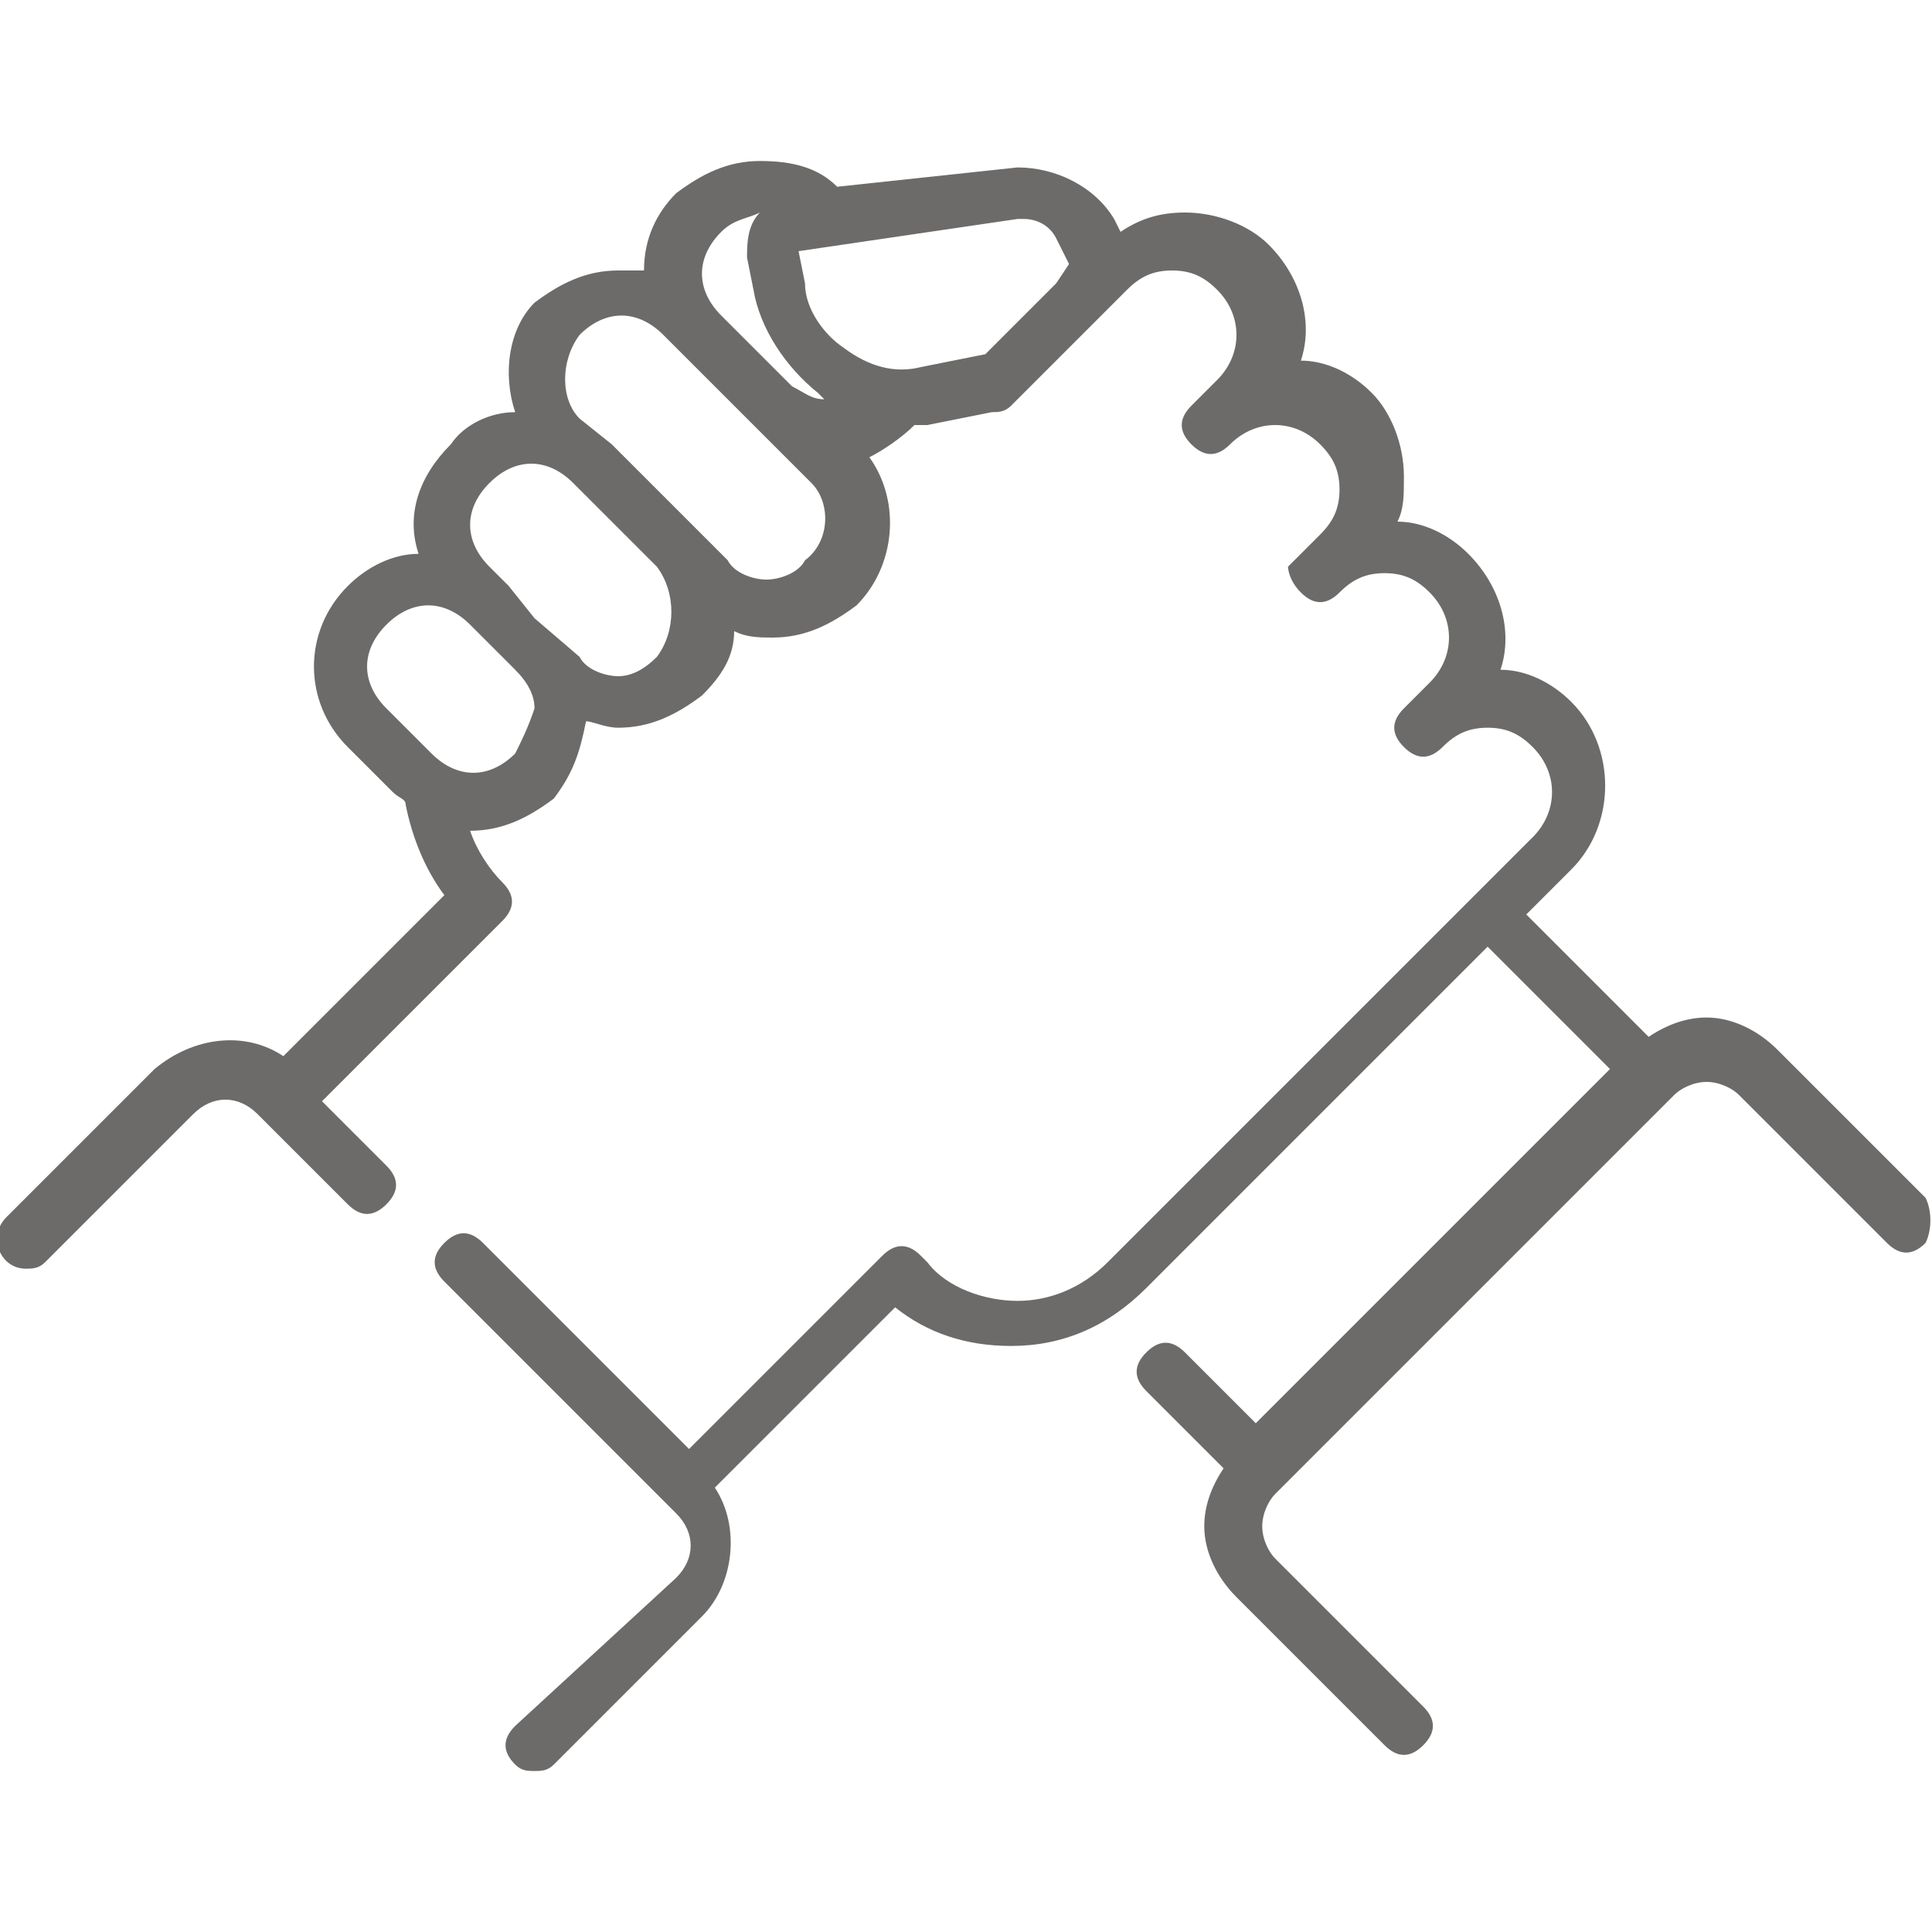
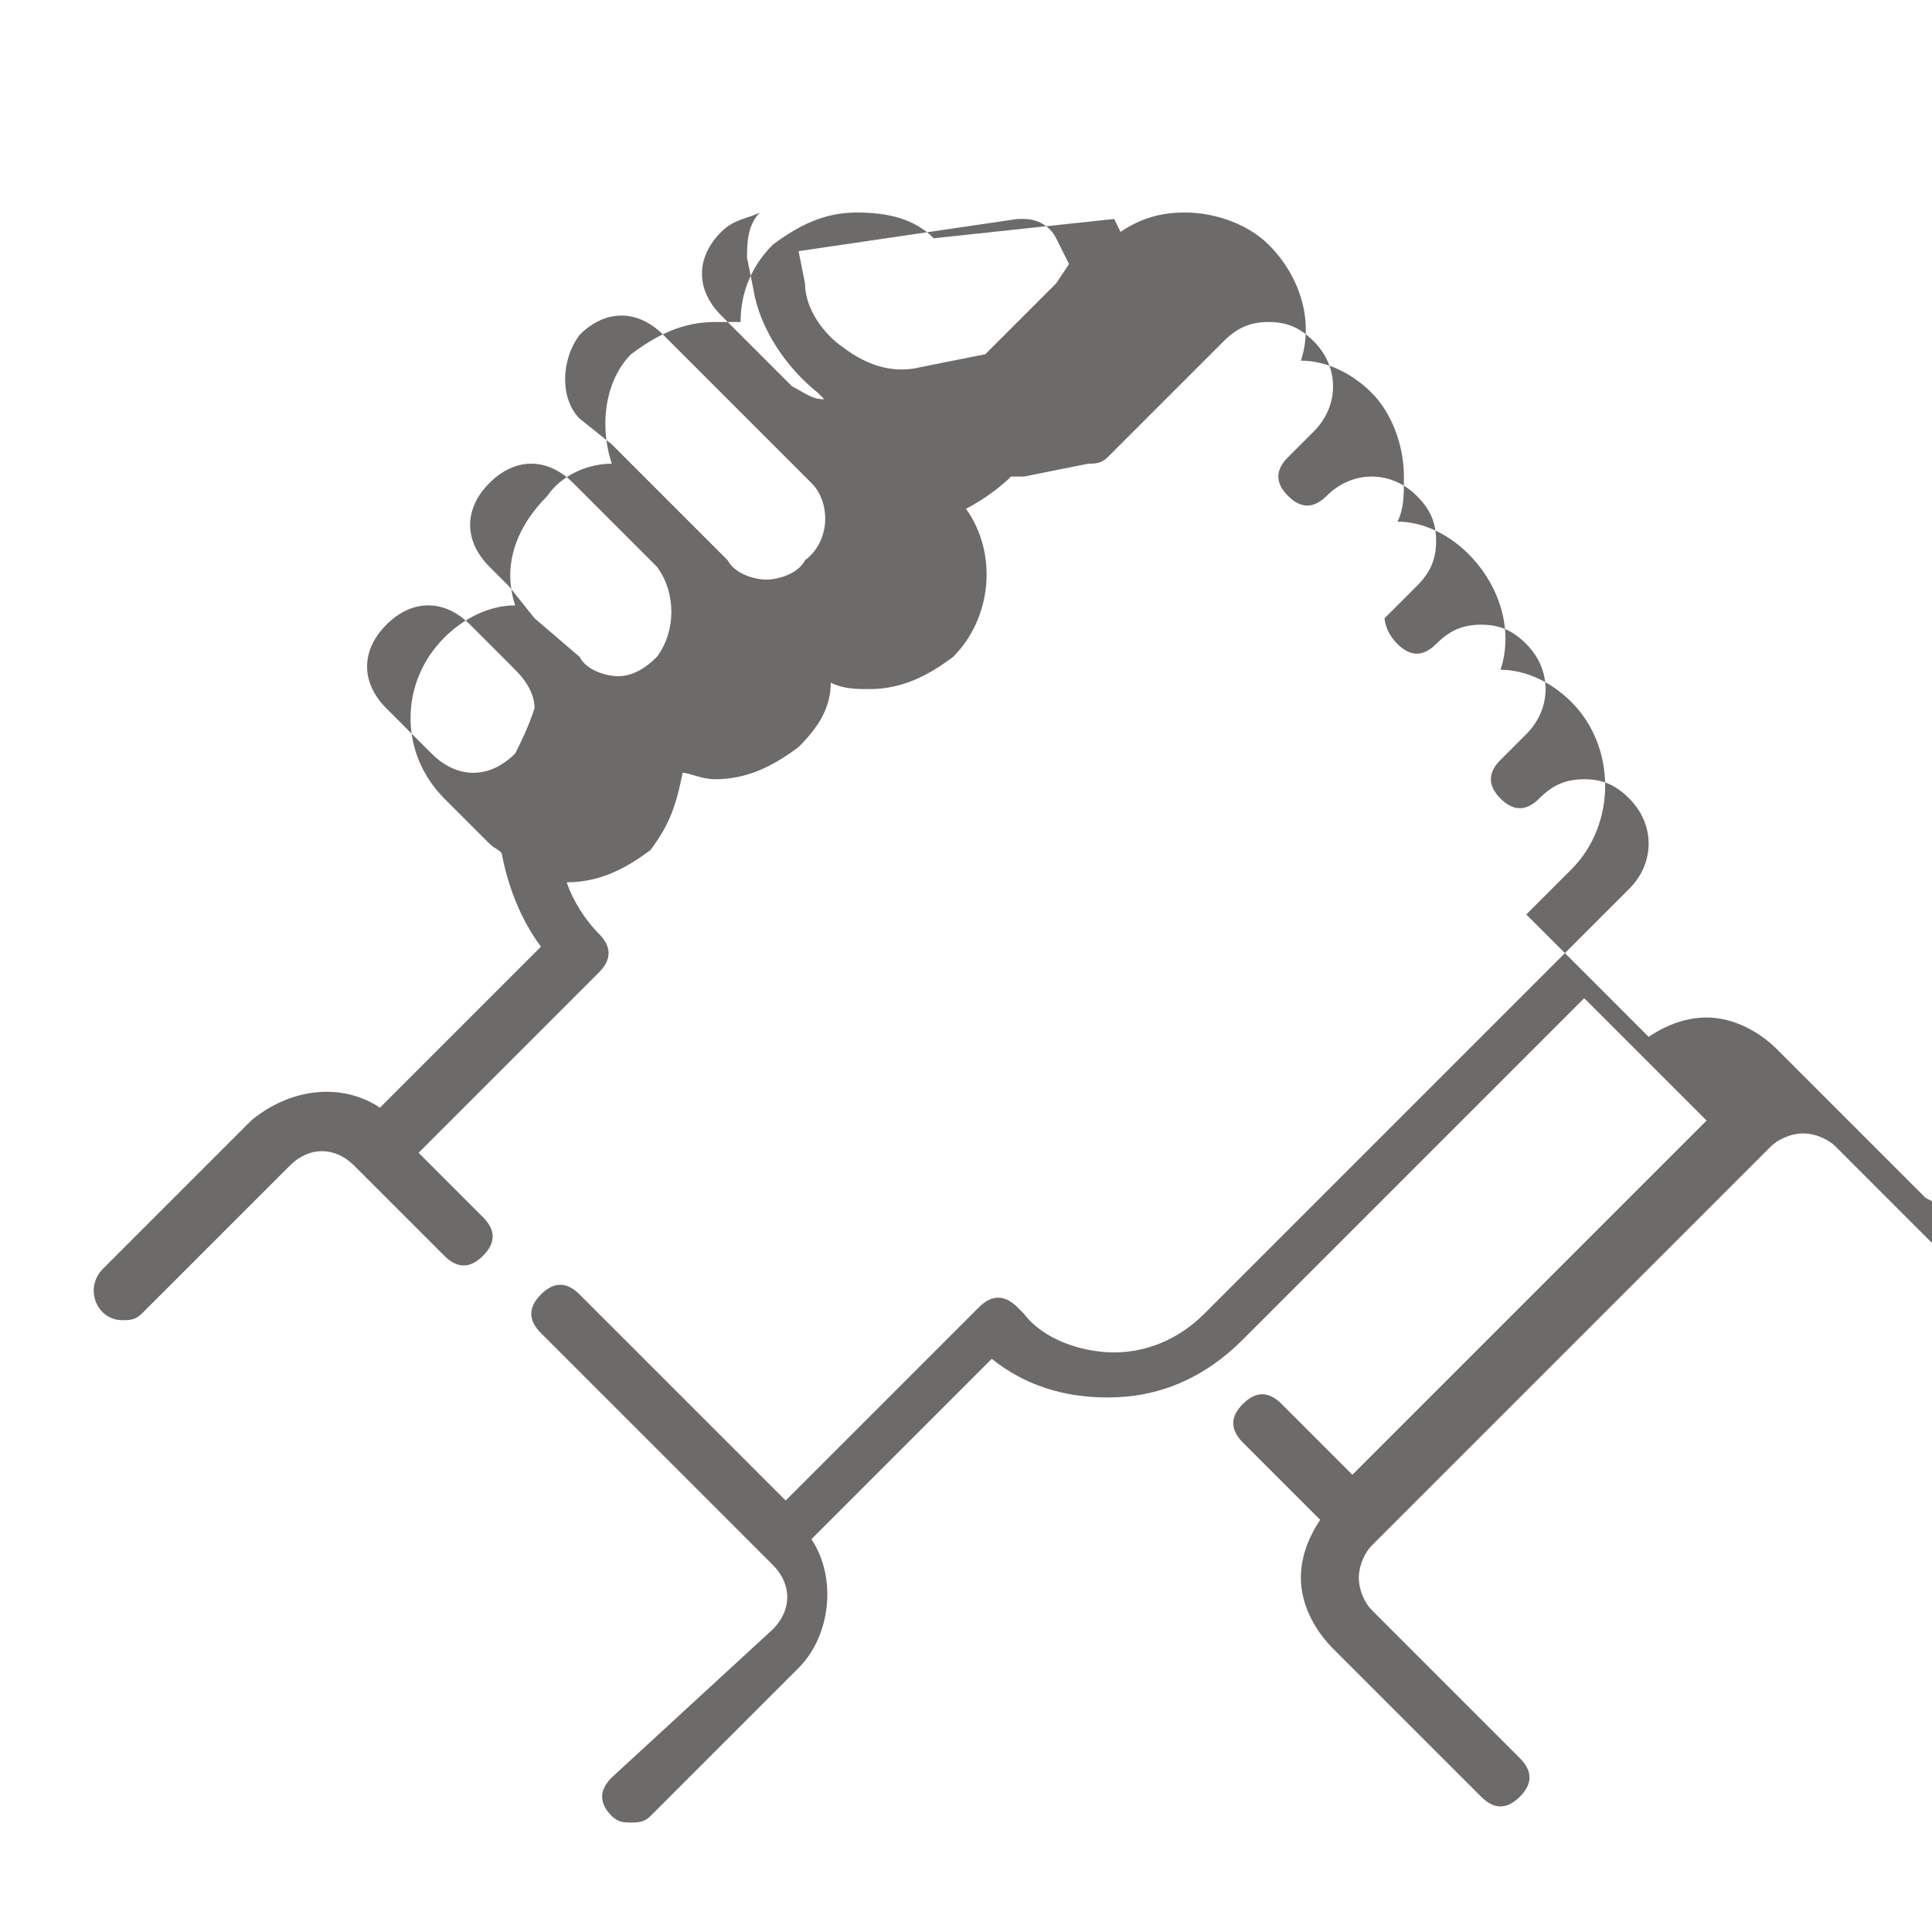
<svg xmlns="http://www.w3.org/2000/svg" viewBox="0 0 30 30">
-   <path d="m29.9 18.6-2.3-2.3c-.3-.3-.7-.5-1.1-.5-.3 0-.6.1-.9.3l-1.9-1.9.7-.7c.7-.7.7-1.9 0-2.6-.3-.3-.7-.5-1.1-.5.2-.6 0-1.3-.5-1.8-.3-.3-.7-.5-1.1-.5.1-.2.1-.4.1-.7 0-.5-.2-1-.5-1.3s-.7-.5-1.1-.5c.2-.6 0-1.3-.5-1.8-.3-.3-.8-.5-1.3-.5-.4 0-.7.1-1 .3l-.1-.2c-.3-.5-.9-.8-1.5-.8l-2.8.3c-.3-.3-.7-.4-1.2-.4s-.9.2-1.3.5c-.3.3-.5.7-.5 1.2-.1 0-.2 0-.4 0-.5 0-.9.2-1.3.5-.4.4-.5 1.1-.3 1.7-.4 0-.8.2-1 .5-.5.5-.7 1.1-.5 1.7-.4 0-.8.2-1.1.5-.7.7-.7 1.8 0 2.5l.7.7c.1.1.2.1.2.2.1.5.3 1 .6 1.4l-2.5 2.5c-.6-.4-1.4-.3-2 .2l-2.3 2.3c-.3.3-.1.8.3.8.1 0 .2 0 .3-.1l2.3-2.3c.3-.3.7-.3 1 0l1.4 1.4c.2.2.4.2.6 0s.2-.4 0-.6l-1-1 2.8-2.8c.2-.2.2-.4 0-.6s-.4-.5-.5-.8c.5 0 .9-.2 1.3-.5.3-.4.4-.7.5-1.2.1 0 .3.1.5.1.5 0 .9-.2 1.3-.5.3-.3.5-.6.5-1 .2.1.4.1.6.1.5 0 .9-.2 1.3-.5.6-.6.7-1.6.2-2.3.2-.1.5-.3.7-.5h.2l1-.2c.1 0 .2 0 .3-.1l.4-.4 1.3-1.3.1-.1c.2-.2.4-.3.7-.3s.5.1.7.3c.4.4.4 1 0 1.4l-.4.4c-.2.2-.2.4 0 .6s.4.2.6 0c.4-.4 1-.4 1.4 0 .2.2.3.4.3.7s-.1.5-.3.7l-.5.5s0 .2.2.4.4.2.6 0c.2-.2.4-.3.7-.3s.5.1.7.3c.4.4.4 1 0 1.4l-.4.4c-.2.2-.2.4 0 .6s.4.2.6 0 .4-.3.7-.3.5.1.7.3c.4.4.4 1 0 1.4l-1 1-5.6 5.6c-.4.4-.9.6-1.4.6s-1.1-.2-1.4-.6l-.1-.1c-.2-.2-.4-.2-.6 0l-3 3-3.2-3.2c-.2-.2-.4-.2-.6 0s-.2.4 0 .6l3.6 3.6c.3.3.3.7 0 1l-2.5 2.3c-.2.2-.2.4 0 .6.1.1.2.1.3.1s.2 0 .3-.1l2.3-2.3c.5-.5.6-1.4.2-2l2.8-2.8c.5.4 1.1.6 1.8.6.8 0 1.5-.3 2.1-.9l5.3-5.3 1.9 1.9-5.5 5.5-1.1-1.1c-.2-.2-.4-.2-.6 0s-.2.4 0 .6l1.2 1.2c-.2.3-.3.6-.3.9 0 .4.2.8.5 1.1l2.3 2.3c.2.2.4.2.6 0s.2-.4 0-.6l-2.3-2.3c-.1-.1-.2-.3-.2-.5s.1-.4.2-.5l6.2-6.2c.1-.1.3-.2.5-.2s.4.1.5.2l2.3 2.3c.2.2.4.2.6 0 .1-.2.1-.5 0-.7zm-18.7-15c.2-.2.4-.2.6-.3-.2.2-.2.5-.2.7l.1.5c.1.6.5 1.2 1 1.6 0 0 .1.1.1.1-.2 0-.3-.1-.5-.2l-.6-.6-.5-.5c-.4-.4-.4-.9 0-1.3zm-3.2 8.1c-.4.4-.9.4-1.3 0l-.7-.7c-.4-.4-.4-.9 0-1.3.4-.4.9-.4 1.3 0l.4.4.3.3c.2.2.3.4.3.6-.1.3-.2.5-.3.7zm2.2-1.5c-.2.2-.4.3-.6.3s-.5-.1-.6-.3l-.7-.6-.4-.5-.3-.3c-.4-.4-.4-.9 0-1.3.4-.4.9-.4 1.3 0l1.3 1.3c.3.4.3 1 0 1.4zm2.3-1.5c-.1.2-.4.3-.6.3s-.5-.1-.6-.3l-.5-.5-1.3-1.3-.5-.4c-.3-.3-.3-.9 0-1.3.4-.4.9-.4 1.3 0l.3.3.5.5 1.5 1.5c.3.3.3.9-.1 1.2zm3.9-4.3-1.1 1.1-1 .2c-.4.1-.8 0-1.2-.3-.3-.2-.6-.6-.6-1l-.1-.5 3.4-.5h.1c.2 0 .4.1.5.3l.2.4z" fill="#6c6b69" />
+   <path d="m29.9 18.6-2.3-2.3c-.3-.3-.7-.5-1.1-.5-.3 0-.6.1-.9.3l-1.9-1.9.7-.7c.7-.7.7-1.9 0-2.6-.3-.3-.7-.5-1.1-.5.2-.6 0-1.3-.5-1.8-.3-.3-.7-.5-1.1-.5.1-.2.1-.4.1-.7 0-.5-.2-1-.5-1.3s-.7-.5-1.1-.5c.2-.6 0-1.3-.5-1.8-.3-.3-.8-.5-1.3-.5-.4 0-.7.1-1 .3l-.1-.2l-2.8.3c-.3-.3-.7-.4-1.2-.4s-.9.2-1.3.5c-.3.3-.5.7-.5 1.2-.1 0-.2 0-.4 0-.5 0-.9.2-1.3.5-.4.4-.5 1.1-.3 1.7-.4 0-.8.2-1 .5-.5.5-.7 1.1-.5 1.7-.4 0-.8.2-1.1.5-.7.7-.7 1.8 0 2.5l.7.7c.1.1.2.1.2.2.1.5.3 1 .6 1.4l-2.5 2.5c-.6-.4-1.4-.3-2 .2l-2.3 2.3c-.3.3-.1.8.3.8.1 0 .2 0 .3-.1l2.3-2.3c.3-.3.7-.3 1 0l1.4 1.4c.2.2.4.2.6 0s.2-.4 0-.6l-1-1 2.8-2.8c.2-.2.2-.4 0-.6s-.4-.5-.5-.8c.5 0 .9-.2 1.3-.5.3-.4.4-.7.5-1.2.1 0 .3.1.5.1.5 0 .9-.2 1.3-.5.3-.3.5-.6.5-1 .2.1.4.1.6.1.5 0 .9-.2 1.3-.5.6-.6.7-1.6.2-2.3.2-.1.5-.3.7-.5h.2l1-.2c.1 0 .2 0 .3-.1l.4-.4 1.3-1.3.1-.1c.2-.2.4-.3.7-.3s.5.1.7.3c.4.4.4 1 0 1.4l-.4.4c-.2.2-.2.4 0 .6s.4.2.6 0c.4-.4 1-.4 1.4 0 .2.2.3.4.3.7s-.1.5-.3.7l-.5.5s0 .2.2.4.4.2.6 0c.2-.2.4-.3.7-.3s.5.1.7.3c.4.4.4 1 0 1.4l-.4.4c-.2.2-.2.4 0 .6s.4.2.6 0 .4-.3.7-.3.5.1.7.3c.4.4.4 1 0 1.4l-1 1-5.6 5.6c-.4.4-.9.6-1.4.6s-1.1-.2-1.4-.6l-.1-.1c-.2-.2-.4-.2-.6 0l-3 3-3.2-3.2c-.2-.2-.4-.2-.6 0s-.2.4 0 .6l3.6 3.6c.3.3.3.7 0 1l-2.5 2.3c-.2.2-.2.4 0 .6.1.1.2.1.3.1s.2 0 .3-.1l2.3-2.3c.5-.5.6-1.4.2-2l2.8-2.8c.5.4 1.1.6 1.8.6.8 0 1.5-.3 2.1-.9l5.3-5.3 1.9 1.9-5.5 5.5-1.1-1.1c-.2-.2-.4-.2-.6 0s-.2.4 0 .6l1.2 1.2c-.2.3-.3.6-.3.9 0 .4.2.8.5 1.1l2.3 2.3c.2.2.4.2.6 0s.2-.4 0-.6l-2.3-2.3c-.1-.1-.2-.3-.2-.5s.1-.4.2-.5l6.2-6.2c.1-.1.3-.2.5-.2s.4.1.5.2l2.3 2.3c.2.2.4.2.6 0 .1-.2.1-.5 0-.7zm-18.7-15c.2-.2.4-.2.6-.3-.2.2-.2.5-.2.7l.1.5c.1.6.5 1.2 1 1.6 0 0 .1.1.1.1-.2 0-.3-.1-.5-.2l-.6-.6-.5-.5c-.4-.4-.4-.9 0-1.3zm-3.2 8.1c-.4.4-.9.4-1.3 0l-.7-.7c-.4-.4-.4-.9 0-1.3.4-.4.9-.4 1.3 0l.4.4.3.3c.2.2.3.4.3.6-.1.3-.2.5-.3.7zm2.2-1.5c-.2.2-.4.3-.6.3s-.5-.1-.6-.3l-.7-.6-.4-.5-.3-.3c-.4-.4-.4-.9 0-1.3.4-.4.9-.4 1.3 0l1.3 1.3c.3.4.3 1 0 1.4zm2.3-1.5c-.1.2-.4.3-.6.3s-.5-.1-.6-.3l-.5-.5-1.3-1.3-.5-.4c-.3-.3-.3-.9 0-1.3.4-.4.9-.4 1.3 0l.3.3.5.5 1.5 1.5c.3.3.3.9-.1 1.2zm3.9-4.3-1.1 1.1-1 .2c-.4.1-.8 0-1.2-.3-.3-.2-.6-.6-.6-1l-.1-.5 3.4-.5h.1c.2 0 .4.1.5.3l.2.4z" fill="#6c6b69" />
</svg>